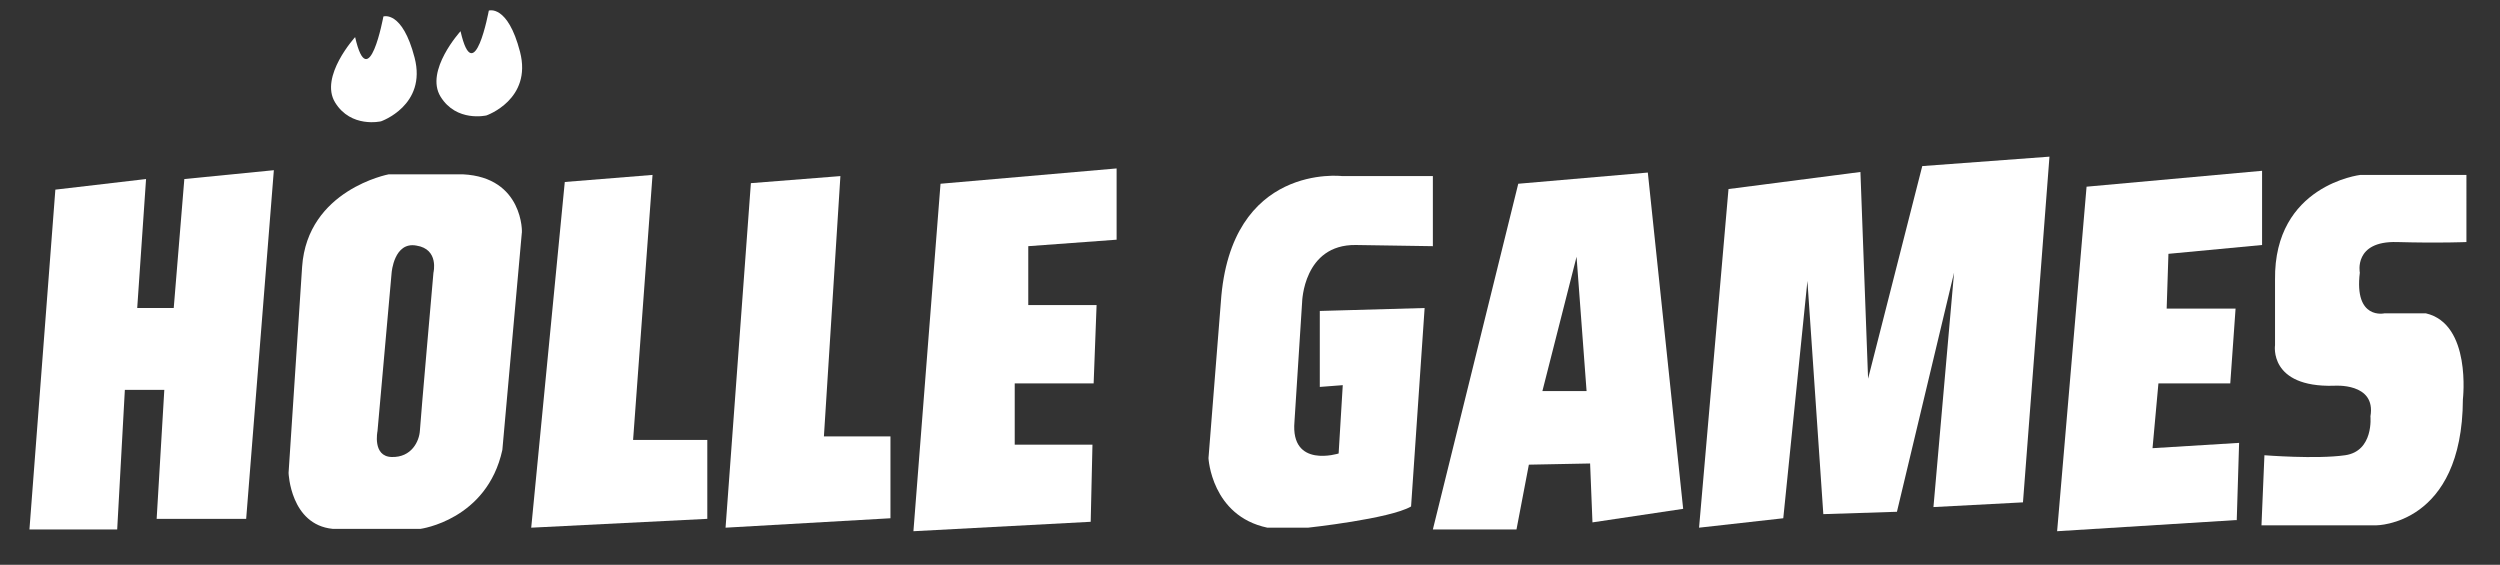
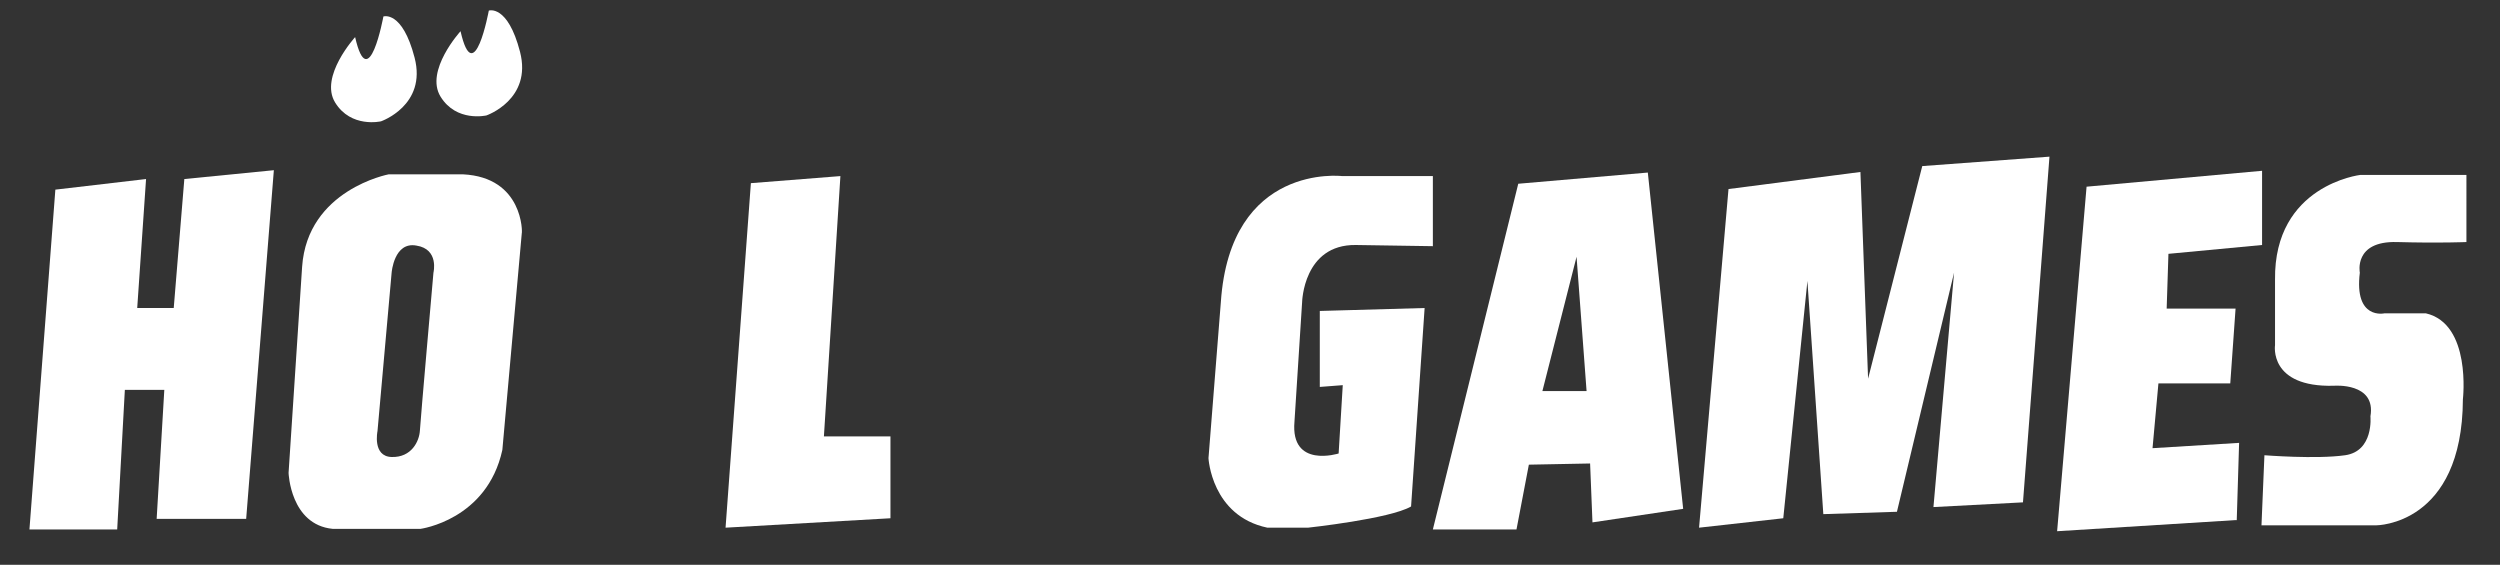
<svg xmlns="http://www.w3.org/2000/svg" version="1.1" id="Layer_1" x="0px" y="0px" viewBox="0 0 424.5 95.9" style="enable-background:new 0 0 424.5 95.9;" xml:space="preserve">
  <rect x="0" y="0" width="424.5" height="95.9" fill="#333333" stroke="none" />
  <g>
    <path style="fill:#FFFFFF;" d="M243.3,29.9h-15.4c0,0-19-2.3-20.6,21.4l-2.1,26.5c0,0,0.5,9.8,10,11.8h6.9c0,0,13.9-1.5,17.5-3.6   l2.3-33.7l-17.8,0.5v12.9l3.9-0.3L227.3,77c0,0-8.2,2.6-7.5-5.4l1.3-20.3c0,0,0.2-9.8,9.1-9.7l13.1,0.2V29.9z" />
    <path style="fill:#FFFFFF;" d="M279.8,29.3l-22,1.9l-14.5,58.7h14.2l2.1-11l10.4-0.2l0.4,10l15.4-2.3L279.8,29.3z M261.9,66.4   l5.8-22.8l1.7,22.8H261.9z" />
    <polygon style="fill:#FFFFFF;" points="288.5,89.6 293.5,32.1 315.9,29.2 317.2,64.3 326.4,28.2 348,26.6 343.5,85.3 328.3,86.1    331.8,46.3 322.1,86.9 309.6,87.3 306.9,47.7 302.8,88  " />
    <polygon style="fill:#FFFFFF;" points="354.3,31.7 384.1,29 384.1,41.6 368.2,43.1 367.9,52.4 379.6,52.4 378.7,65.1 366.5,65.1    365.5,76.1 380.2,75.2 379.8,88.3 349.3,90.2  " />
    <path style="fill:#FFFFFF;" d="M418.8,29.7h-18c0,0-14.7,1.7-14.5,17.8l0,5.4v5.7c0,0-1.1,7.2,10,6.9c0,0,7.2-0.6,6.2,5.2   c0,0,0.6,5.9-4.3,6.6c-4.9,0.7-13.7,0-13.7,0l-0.5,11.9h19.5c0,0,14.6,0,14.7-21.4c0,0,1.5-12.8-6.3-14.6h-7c0,0-5.2,1.2-4.2-6.9   c0,0-1.1-5.4,6.3-5.2c7.3,0.2,11.8,0,11.8,0V29.7z" />
  </g>
  <g>
    <polygon style="fill:#FFFFFF;" points="9.4,32.2 24.8,30.4 23.3,52.3 29.5,52.3 31.3,30.4 46.5,28.9 41.8,88.1 26.6,88.1    27.9,66.2 21.2,66.2 19.9,89.9 5,89.9  " />
-     <polygon style="fill:#FFFFFF;" points="95.9,30.9 110.8,29.7 107.5,74.7 120.1,74.7 120.1,88.1 90.2,89.6  " />
    <polygon style="fill:#FFFFFF;" points="127.5,31.1 142.7,29.9 139.9,74.1 151.2,74.1 151.2,88 123.2,89.6  " />
-     <polygon style="fill:#FFFFFF;" points="159.7,31.2 189.6,28.6 189.6,40.7 174.6,41.8 174.6,51.8 186.2,51.8 185.7,65.1 172.3,65.1    172.3,75.5 185.5,75.5 185.2,88.6 155.1,90.2  " />
    <path style="fill:#FFFFFF;" d="M60.3,6.3c0,0-6.1,6.7-3.4,11.1c2.7,4.4,7.8,3.2,7.8,3.2s7.8-2.7,5.7-10.8s-5.3-7-5.3-7   S62.6,16.4,60.3,6.3z" />
    <path style="fill:#FFFFFF;" d="M78.2,5.3c0,0-6.1,6.7-3.4,11.1s7.8,3.2,7.8,3.2s7.8-2.7,5.7-10.8c-2.1-8.1-5.3-7-5.3-7   S80.5,15.4,78.2,5.3z" />
    <path style="fill:#FFFFFF;" d="M78.6,29.6H66c0,0-13.8,2.6-14.7,15.7l-2.3,35c0,0,0.3,8.8,7.5,9.5h14.9c0,0,11.3-1.5,13.9-13.4   l3.3-36.8C88.7,39.6,88.9,30.1,78.6,29.6z M73.6,46.3c0,0-2.2,25-2.3,26.8c-0.1,1.8-1.4,4.6-4.8,4.5c-3.3-0.1-2.4-4.4-2.4-4.4   l2.4-26.9c0,0,0.4-5.3,4.2-4.6C74.6,42.3,73.6,46.3,73.6,46.3z" />
  </g>
</svg>